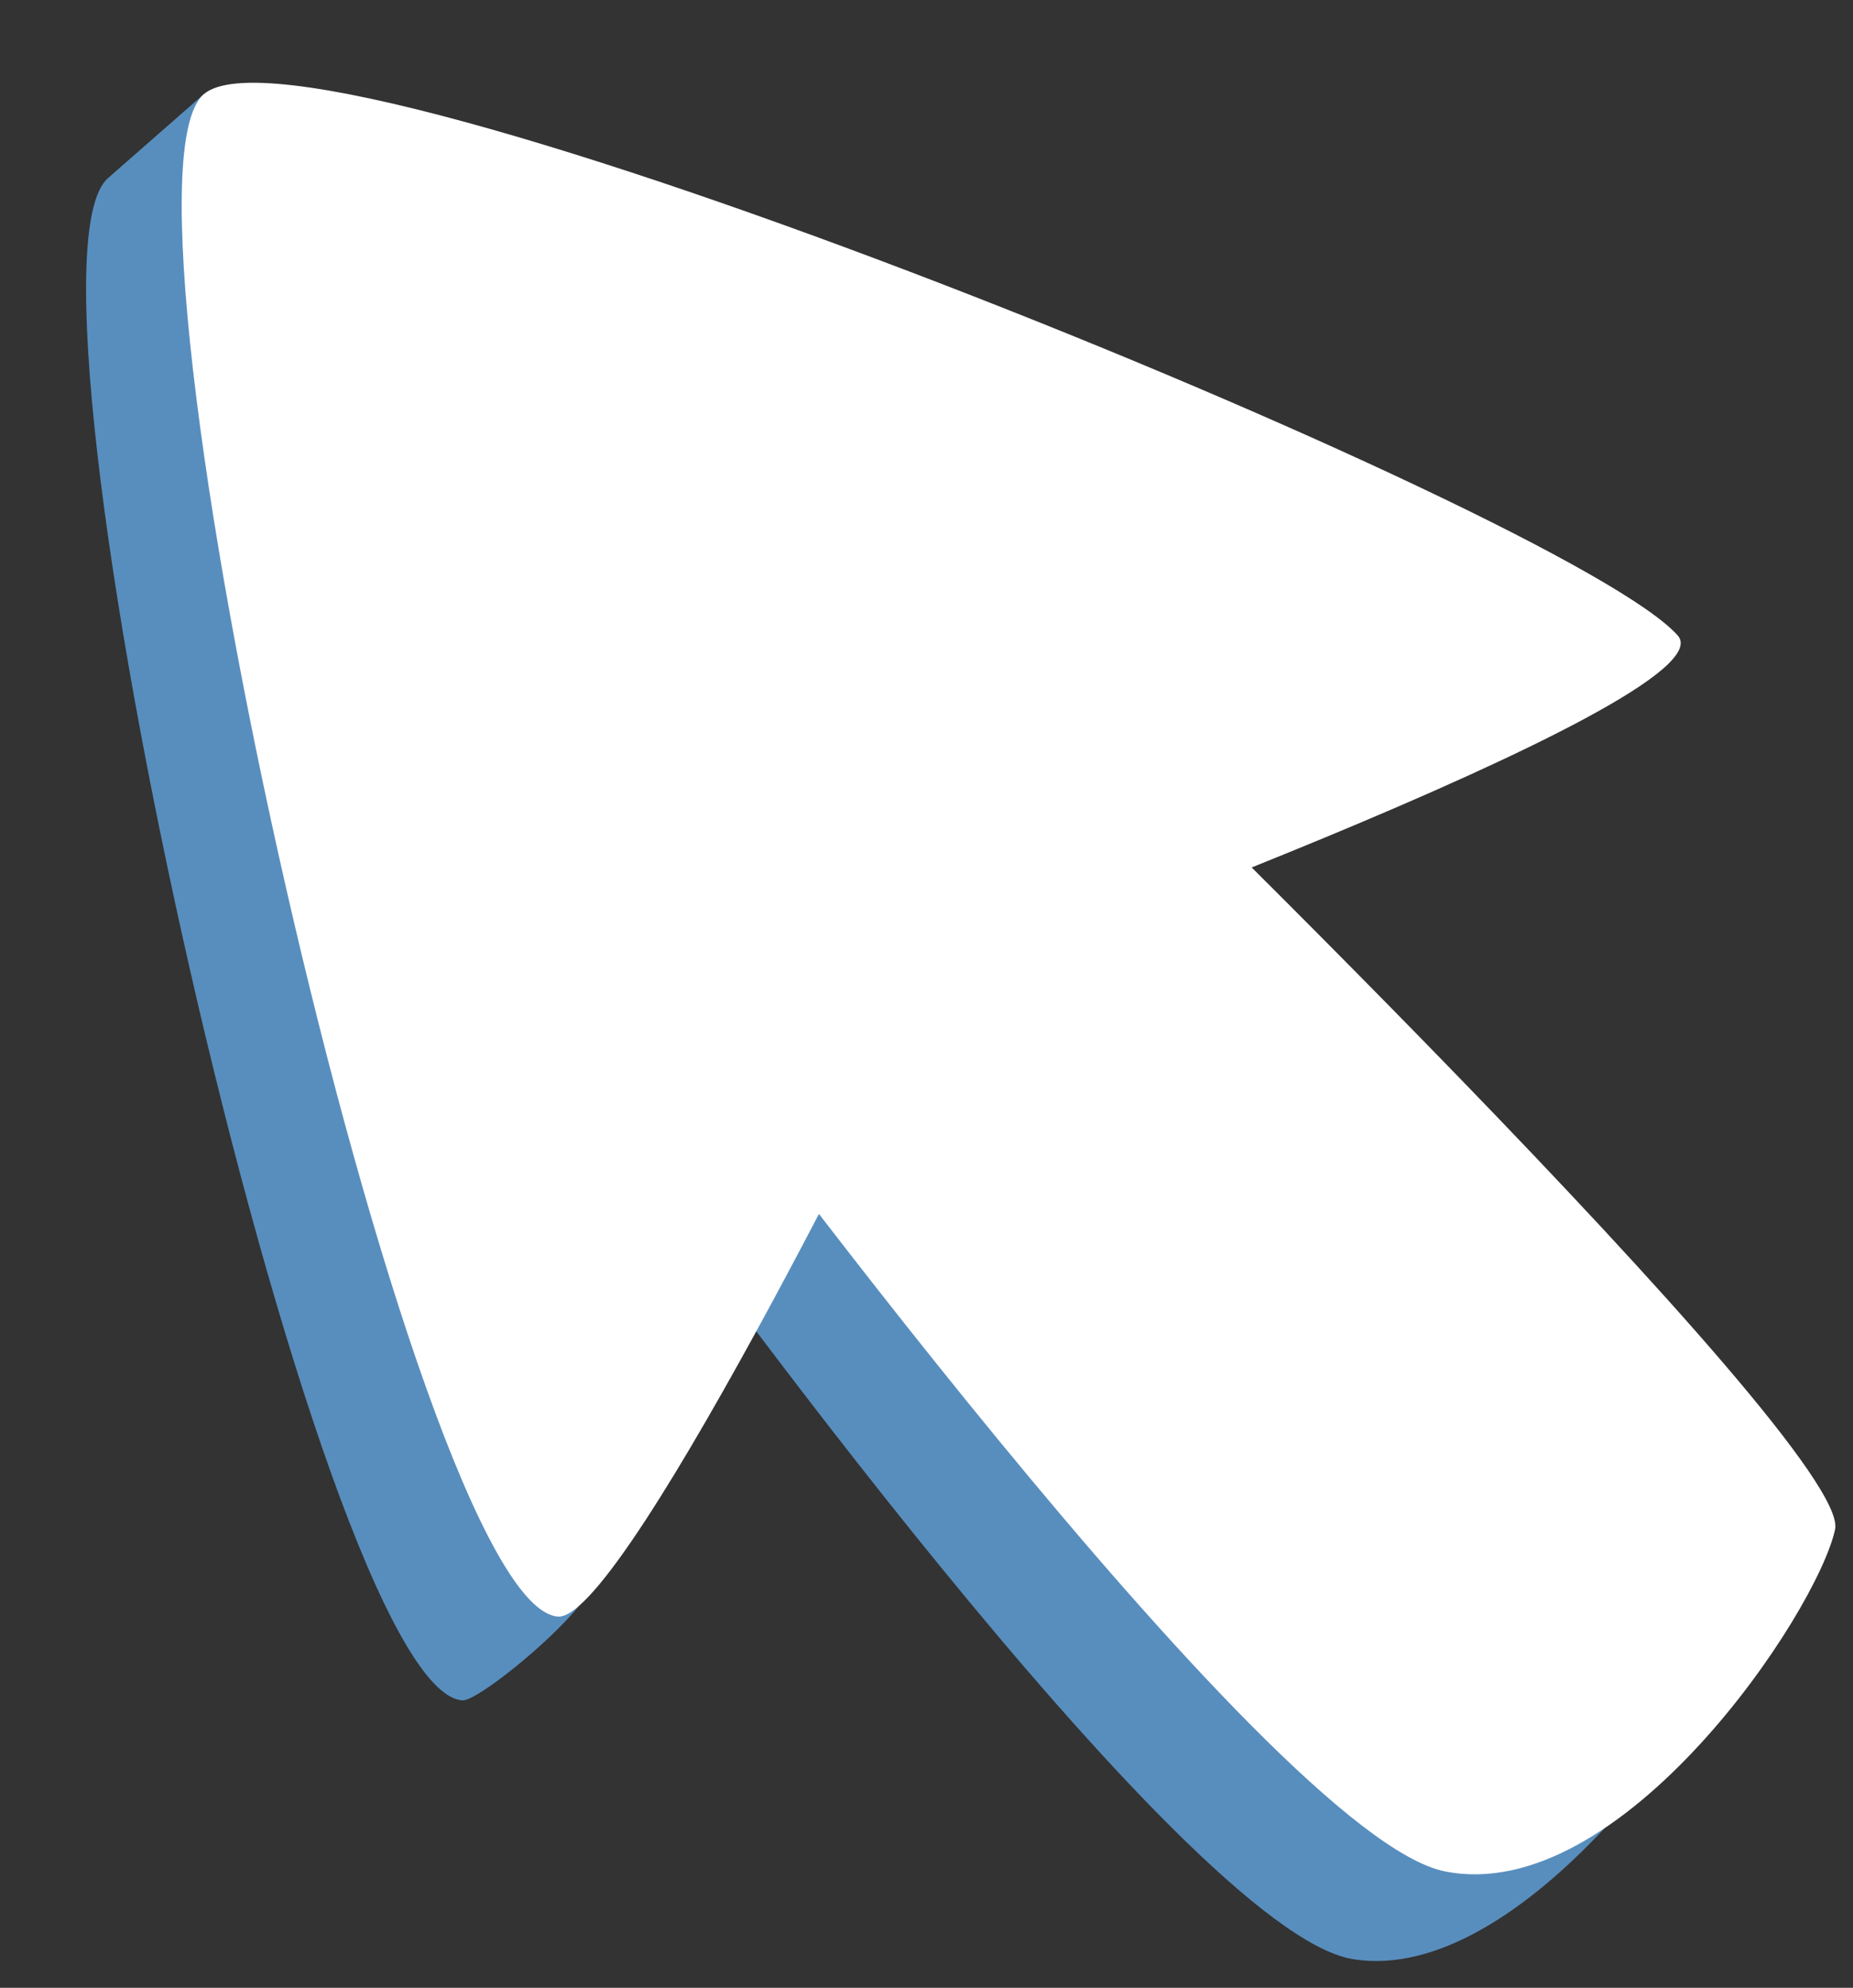
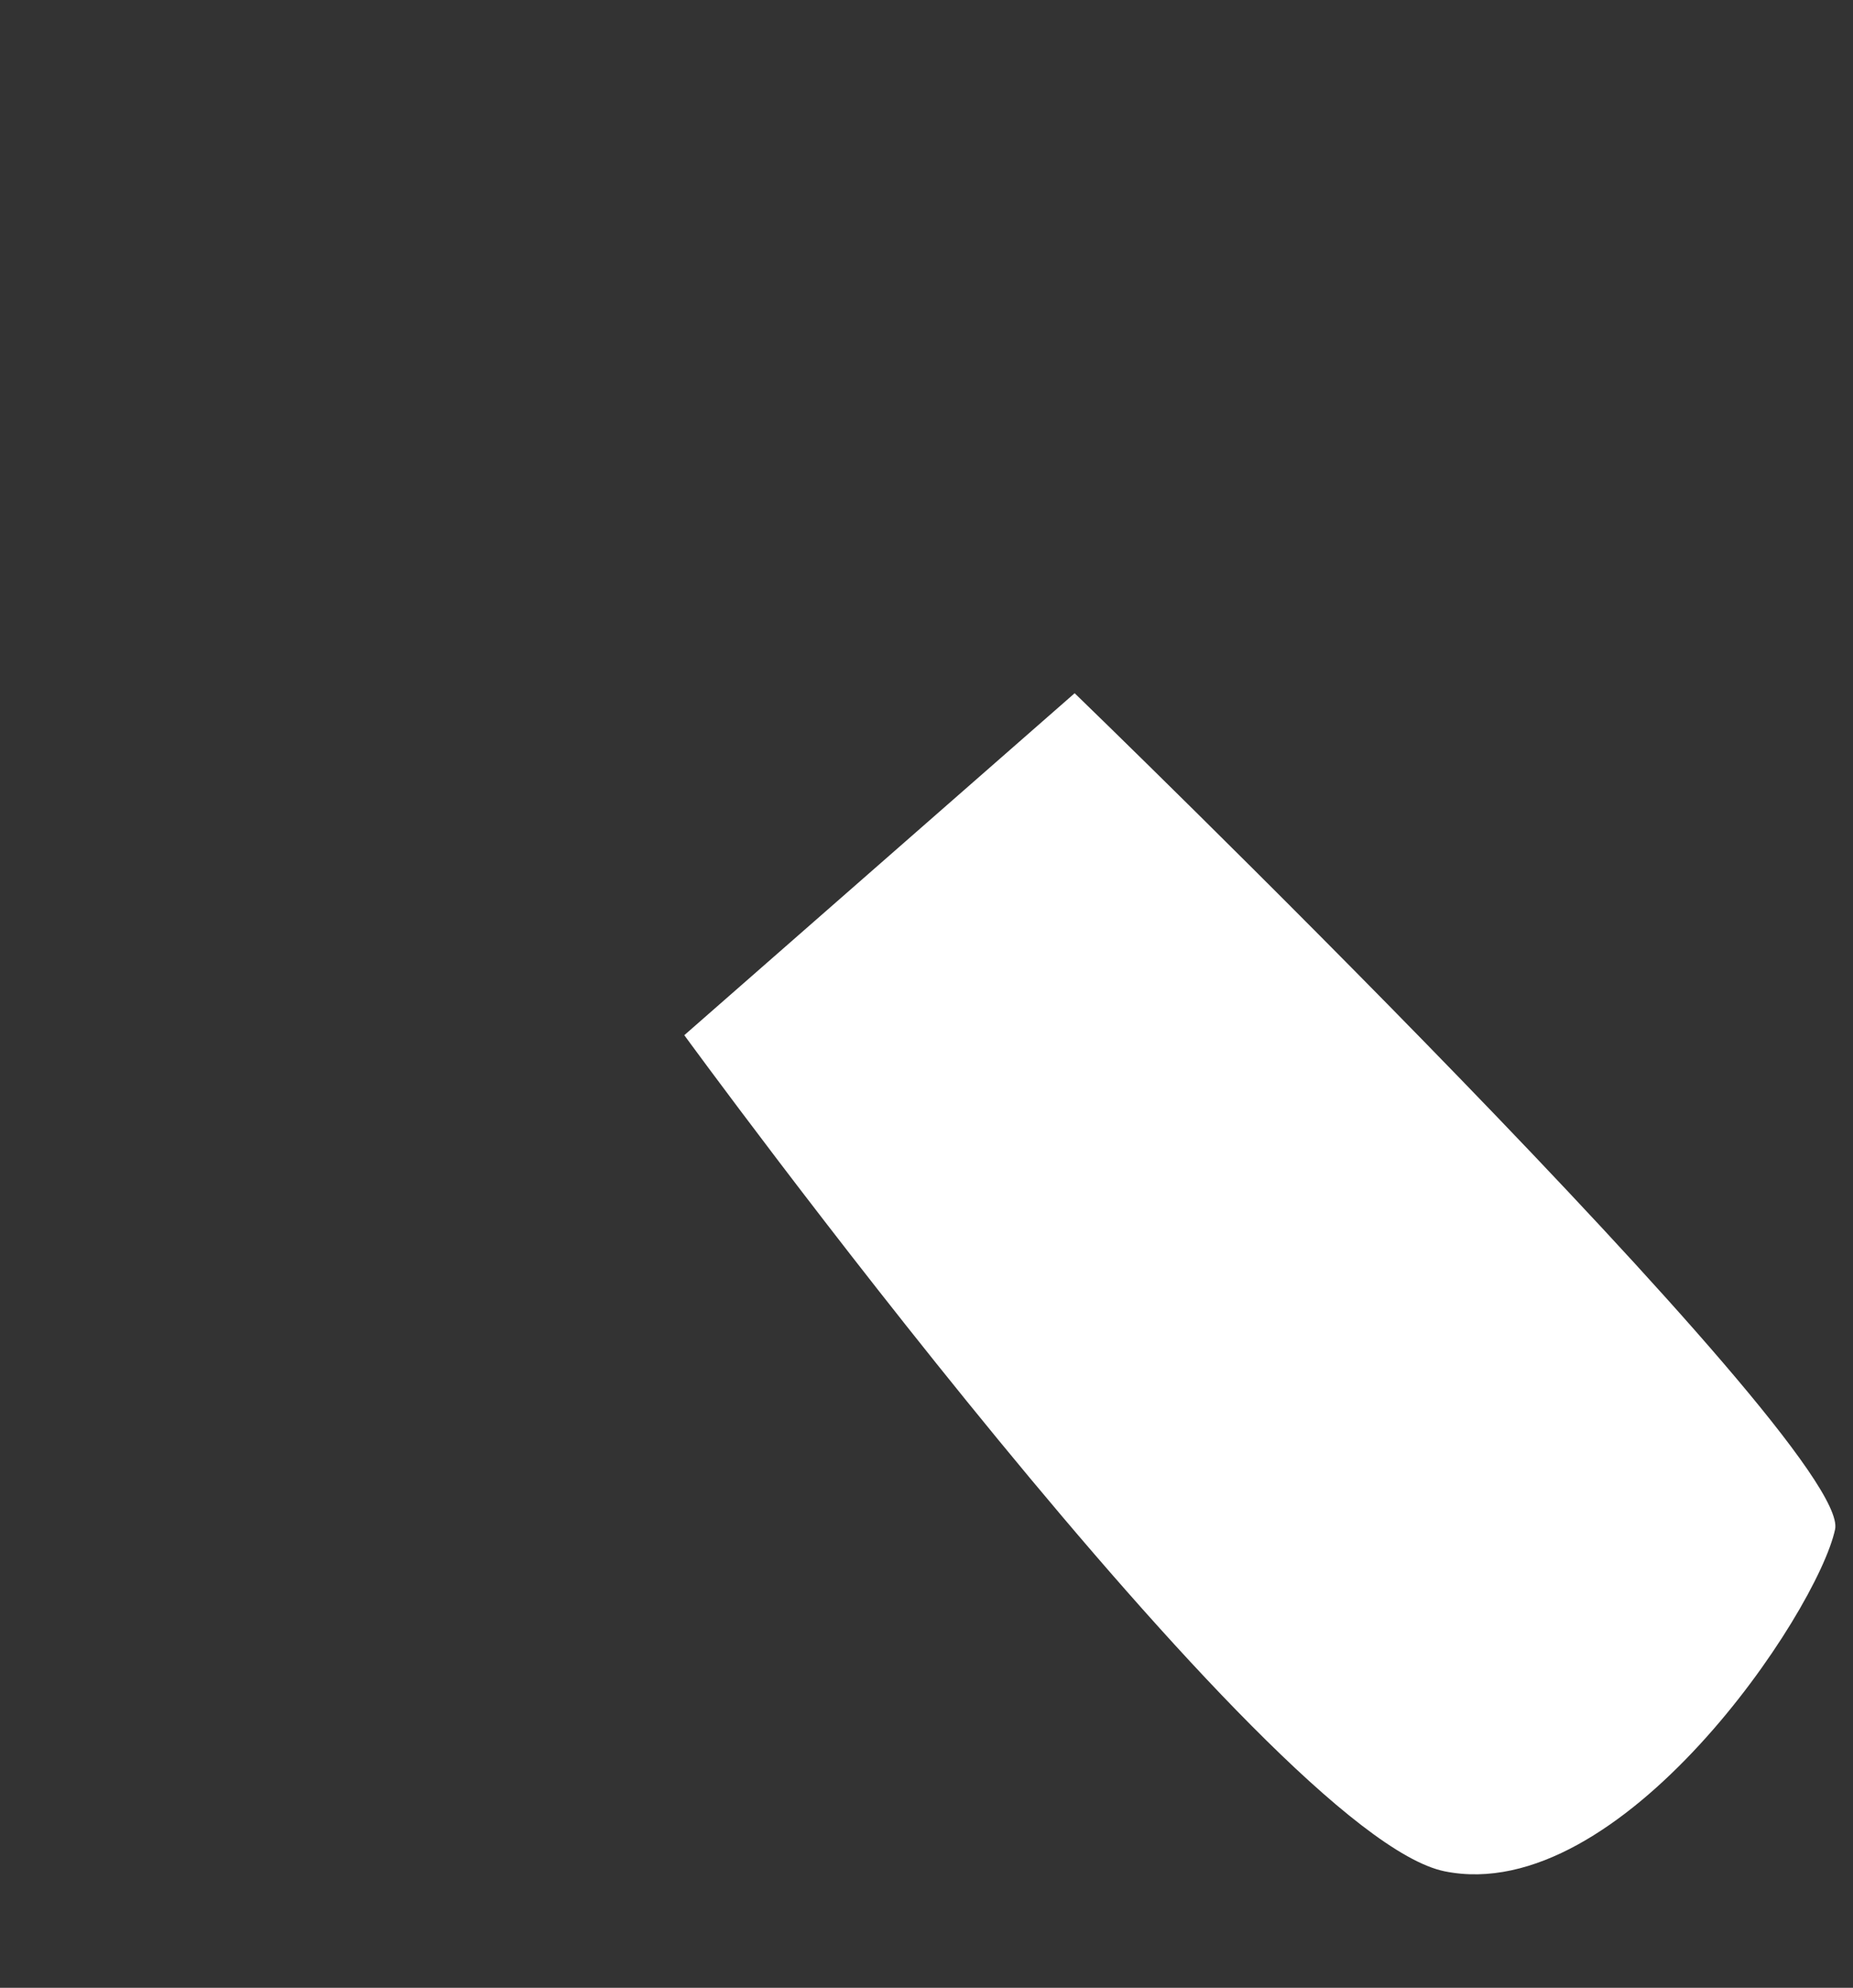
<svg xmlns="http://www.w3.org/2000/svg" fill="#000000" height="270" preserveAspectRatio="xMidYMid meet" version="1" viewBox="82.1 73.8 251.7 270.0" width="251.7" zoomAndPan="magnify">
  <rect x="82.1" y="73.8" width="251.7" height="270.0" fill="#333333" stroke="none" />
  <g id="change1_1">
-     <path d="M96.775,97.986c1.627-1.426,12.989-11.378,12.989-11.378s162.799,62.38,175.745,77.16 c6.825,7.79-76.772,44.431-76.772,44.431s-29.241,60.466-47.949,83.679c-4.127,5.123-13.975,13.002-15.872,12.877 C125.173,303.452,82.123,110.822,96.775,97.986z" fill="#588ebe" />
-   </g>
+     </g>
  <g id="change1_2">
-     <path d="M265.827,339.897c23.088,3.836,50.279-35.51,53.023-46.449c2.744-10.941-94.428-103.453-94.428-103.453 l-53.024,46.447C171.397,236.442,242.736,336.058,265.827,339.897z" fill="#588ebe" />
-   </g>
+     </g>
  <g fill="#ffffff" id="change2_1">
-     <path d="M109.764,86.608c14.653-12.835,185.677,56.904,200.241,73.528c7.734,8.829-101.269,48.063-101.269,48.063 s-41.57,85.789-50.83,85.177C138.163,292.071,95.114,99.443,109.764,86.608z" fill="inherit" />
    <path d="M278.344,327.978c23.973,4.846,50.593-35.152,53.023-46.447 c2.432-11.299-103.292-113.573-103.292-113.573l-53.024,46.448C175.051,214.405,254.369,323.13,278.344,327.978z" fill="inherit" />
  </g>
</svg>